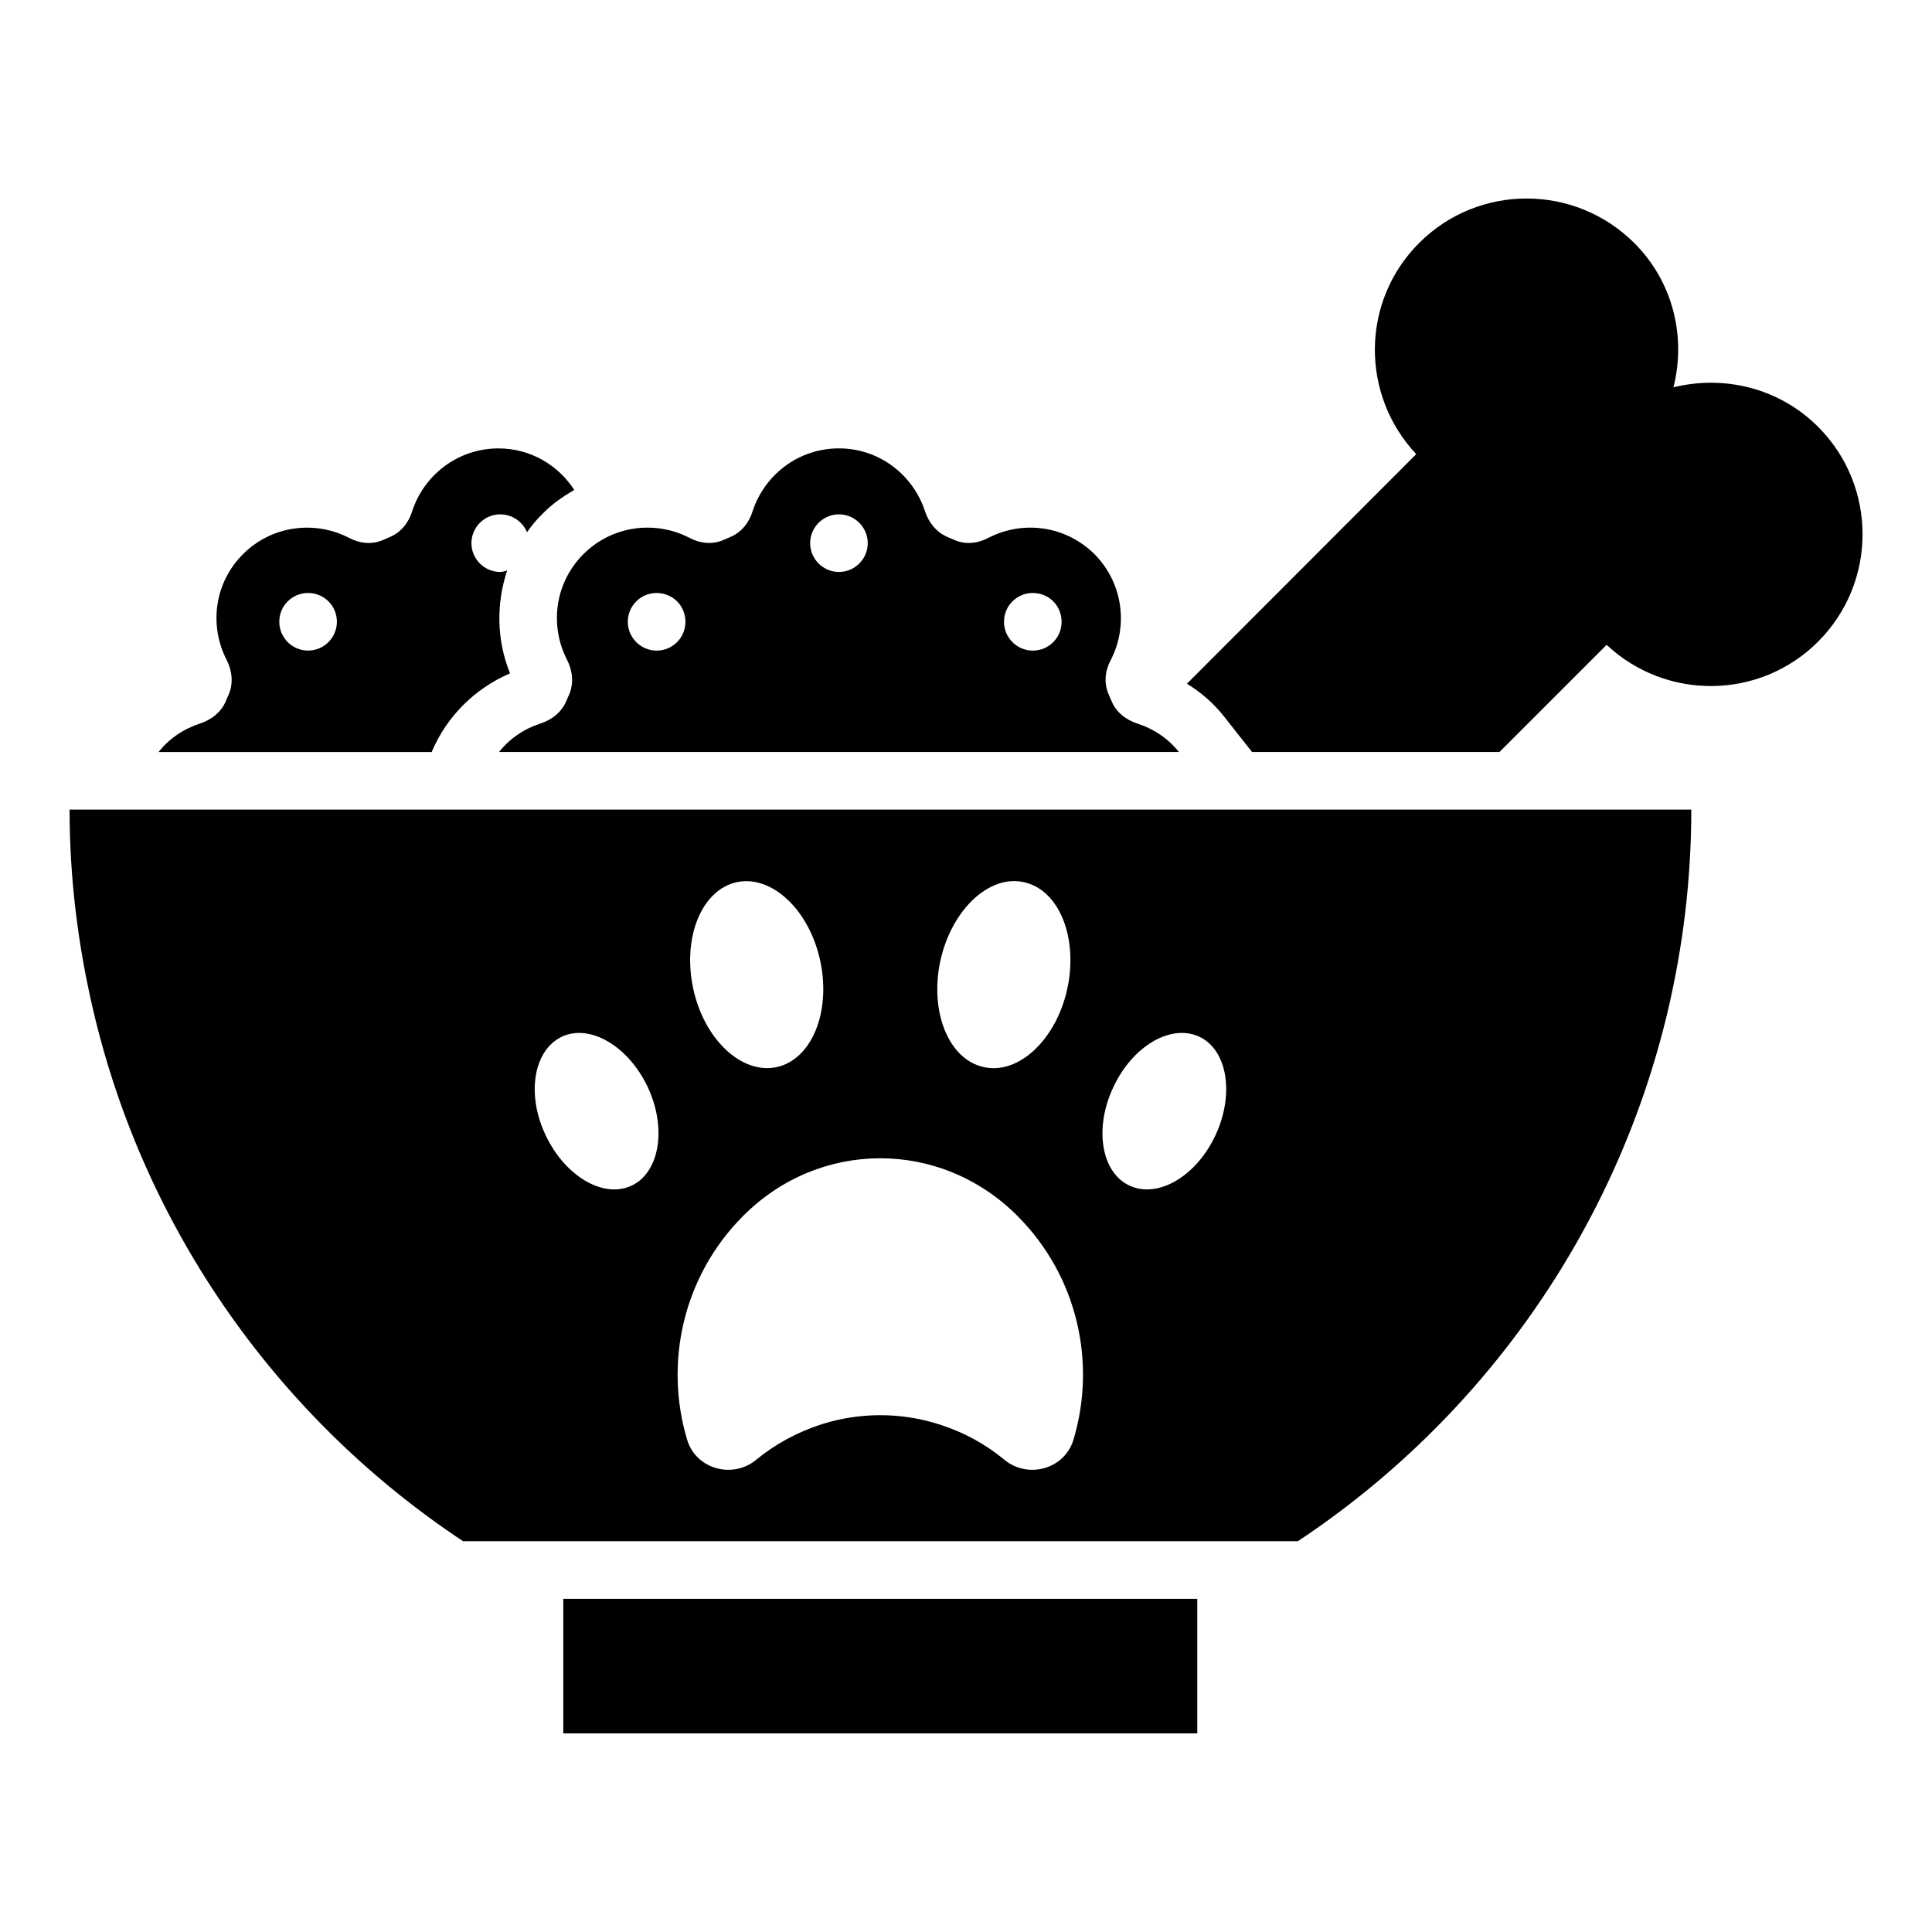
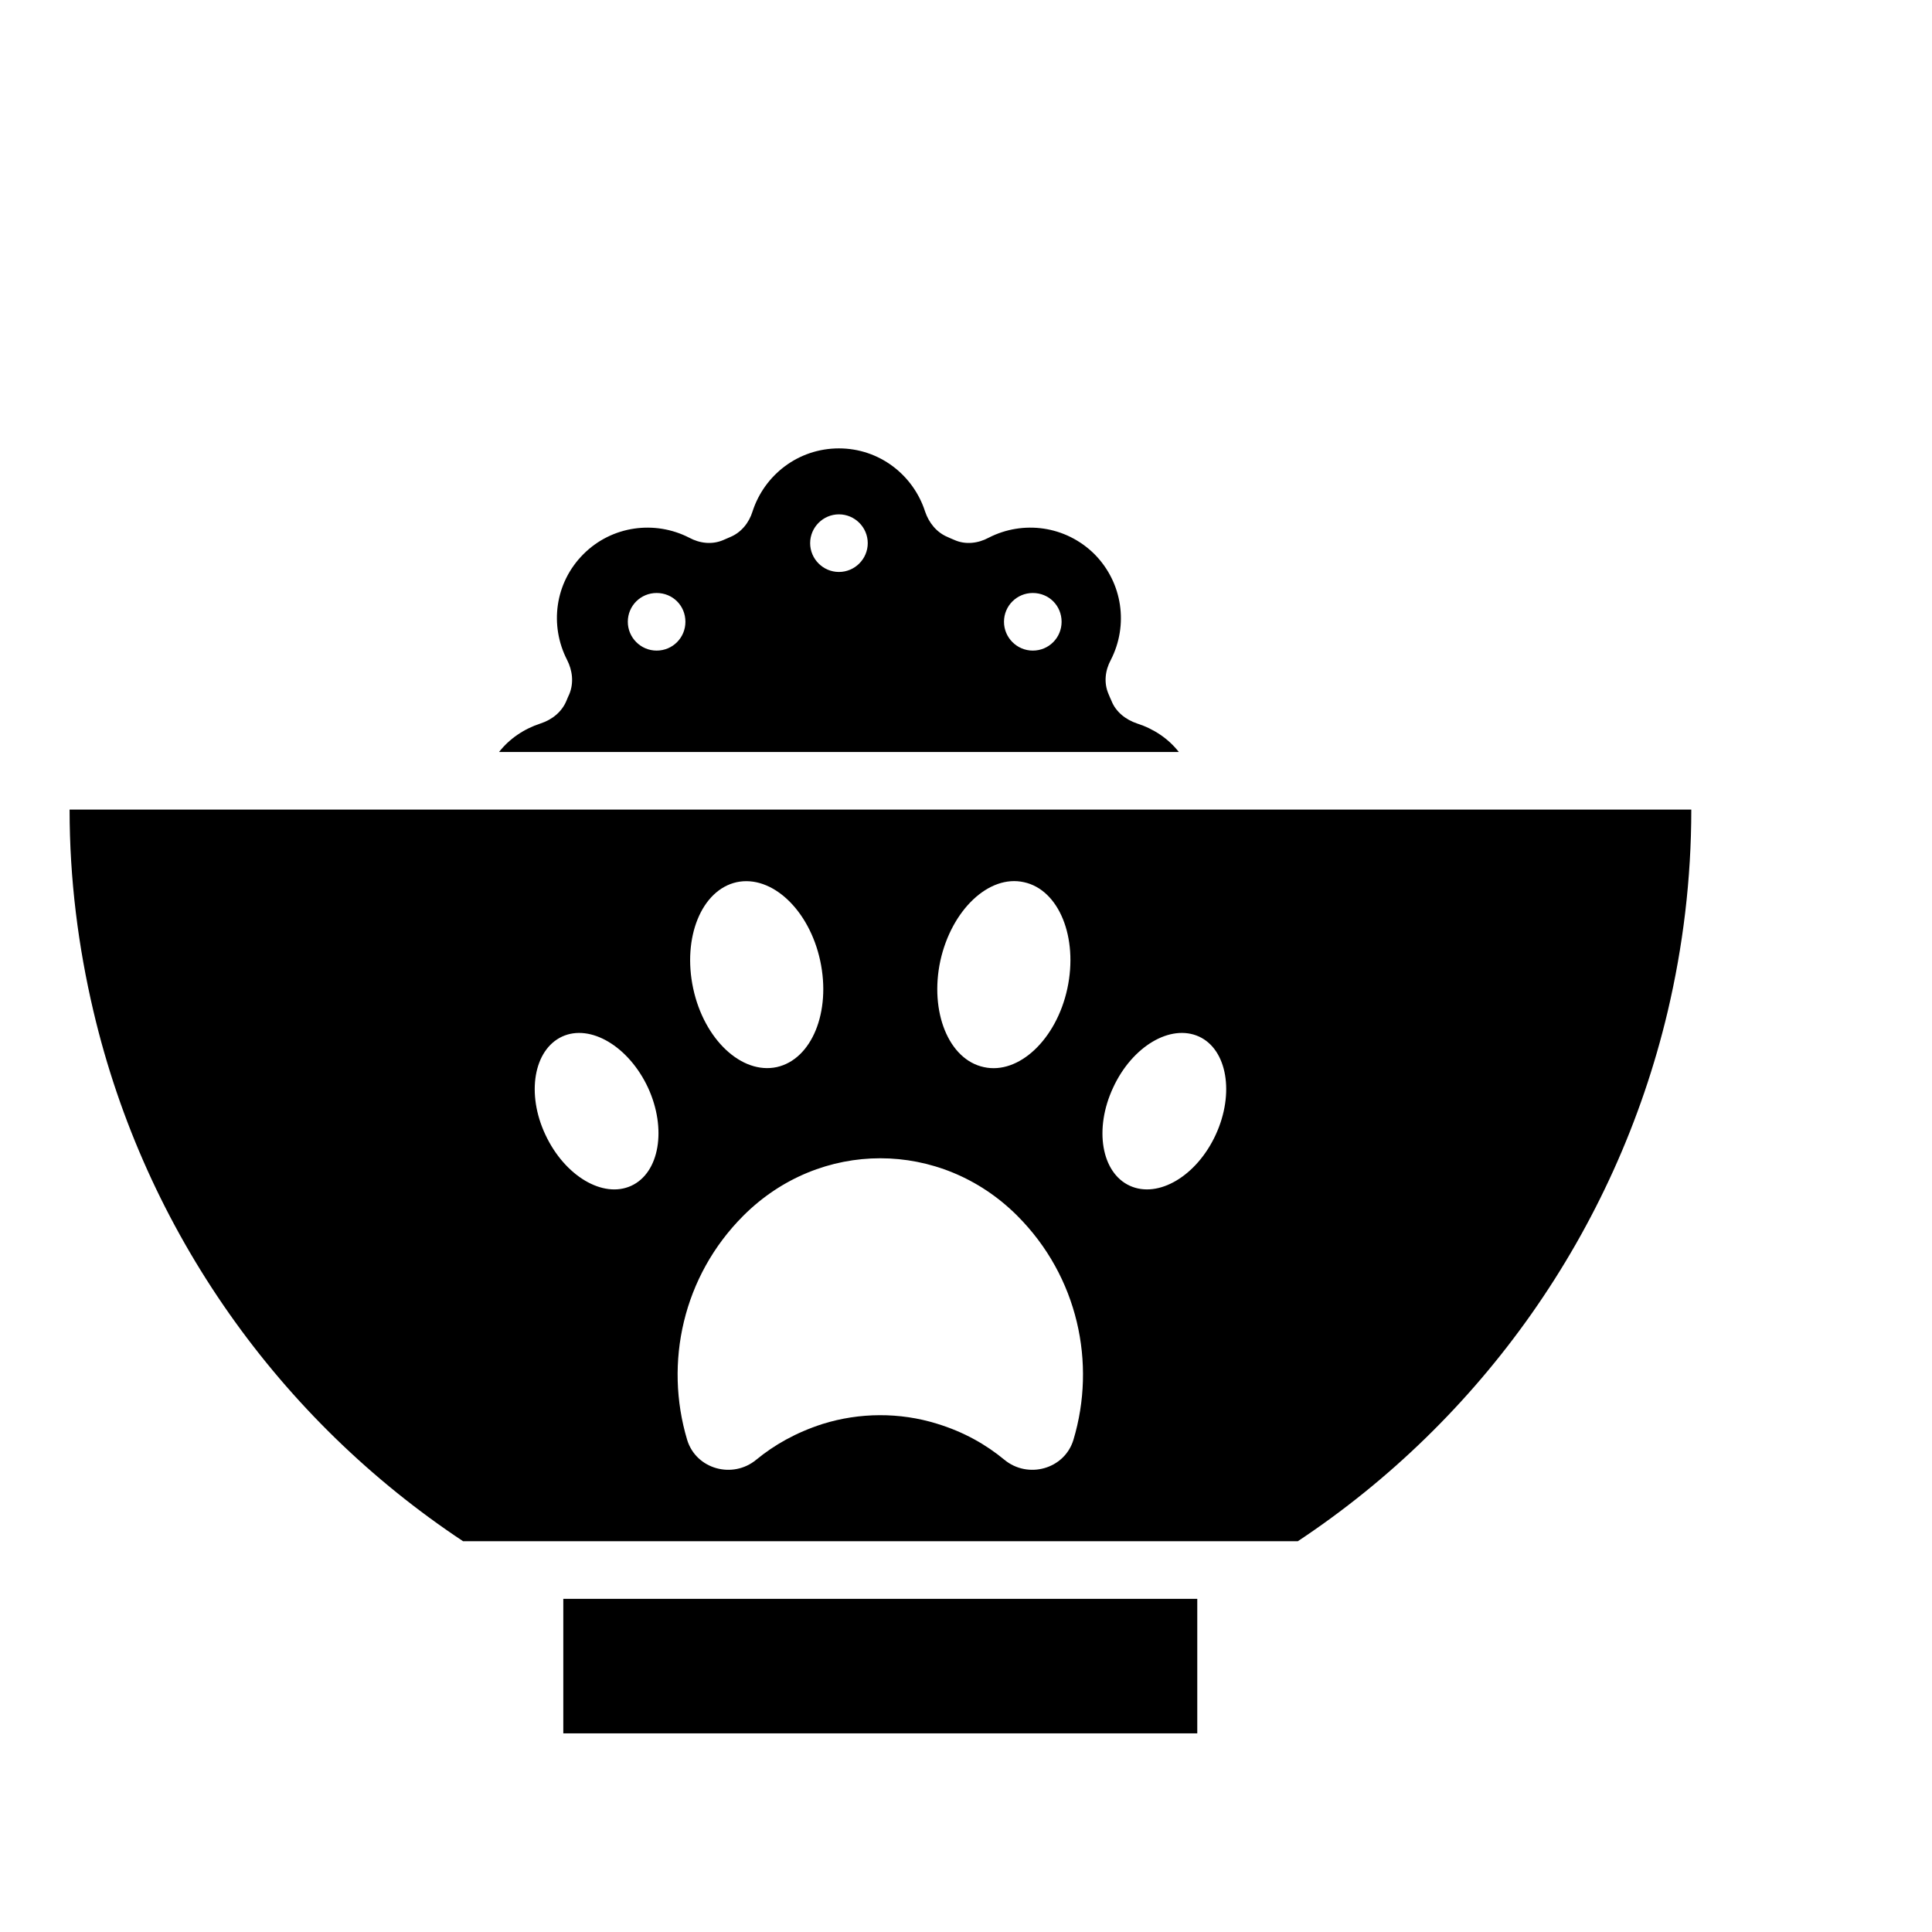
<svg xmlns="http://www.w3.org/2000/svg" fill="#000000" width="800px" height="800px" version="1.1" viewBox="144 144 512 512">
  <g>
    <path d="m293.28 567.71h168.01v35.648h-168.01z" />
    <path d="m294.27 318.86c1.449 2.824 1.832 6.106 0.609 9.082-0.305 0.609-0.535 1.223-0.762 1.754-1.223 2.977-3.816 5.039-6.871 6.031-4.426 1.449-8.246 4.047-10.992 7.559h180.15c-2.75-3.512-6.566-6.106-11.07-7.559-2.977-0.992-5.648-3.055-6.793-6.031-0.23-0.535-0.535-1.145-0.762-1.754-1.297-2.977-0.918-6.258 0.609-9.082 4.656-9.082 3.207-20.383-4.352-28.016-7.633-7.559-18.93-9.008-28.016-4.352-2.824 1.527-6.184 1.91-9.082 0.609-0.609-0.23-1.223-0.535-1.754-0.762-2.977-1.223-5.039-3.816-6.031-6.793-3.129-9.695-12.137-16.719-22.824-16.719-10.762 0-19.77 7.023-22.902 16.719-0.918 2.977-2.977 5.574-5.953 6.793-0.609 0.23-1.145 0.535-1.754 0.762-2.977 1.297-6.258 0.918-9.082-0.609-9.082-4.656-20.457-3.207-28.016 4.352-7.633 7.633-9.008 18.93-4.352 28.016zm123.43-17.711c4.273 0 7.633 3.359 7.633 7.633 0 4.199-3.359 7.633-7.633 7.633-4.199 0-7.633-3.434-7.633-7.633 0-4.273 3.438-7.633 7.633-7.633zm-51.371-20.84c4.199 0 7.633 3.434 7.633 7.633s-3.434 7.633-7.633 7.633c-4.199 0-7.633-3.434-7.633-7.633 0-4.195 3.434-7.633 7.633-7.633zm-48.32 20.84c4.273 0 7.633 3.359 7.633 7.633 0 4.199-3.359 7.633-7.633 7.633-4.199 0-7.633-3.434-7.633-7.633 0-4.273 3.434-7.633 7.633-7.633z" />
-     <path d="m279.16 322.44c-3.586-8.855-3.664-18.473-0.762-27.25-0.609 0.152-1.145 0.383-1.832 0.383-4.199 0-7.633-3.434-7.633-7.633 0-4.199 3.434-7.633 7.633-7.633 3.207 0 5.953 1.984 7.098 4.734 1.223-1.754 2.594-3.434 4.199-4.961 2.441-2.519 5.344-4.504 8.32-6.258-4.273-6.566-11.602-10.992-20.074-10.992-10.762 0-19.77 7.023-22.902 16.719-0.918 2.977-2.977 5.574-5.953 6.793-0.609 0.23-1.145 0.535-1.754 0.762-2.977 1.297-6.258 0.918-9.082-0.609-9.082-4.656-20.457-3.207-28.016 4.352-7.633 7.633-9.008 18.93-4.352 28.016 1.449 2.824 1.832 6.106 0.609 9.082-0.305 0.609-0.535 1.223-0.762 1.754-1.223 2.977-3.816 5.039-6.871 6.031-4.426 1.449-8.246 4.047-10.992 7.559h72.367c3.887-9.242 11.215-16.723 20.758-20.848zm-53.512-6.031c-4.199 0-7.633-3.434-7.633-7.633 0-4.273 3.434-7.633 7.633-7.633 4.199 0 7.633 3.359 7.633 7.633 0.004 4.199-3.434 7.633-7.633 7.633z" />
-     <path d="m625.8 257.1c-10.383-10.383-25.039-13.742-38.32-10.457 3.359-13.281 0-27.863-10.383-38.242-15.801-15.727-41.297-15.727-57.023 0-15.418 15.418-15.574 40.152-0.762 55.953l-60.762 60.84c3.742 2.289 7.098 5.191 9.848 8.703l7.406 9.391h65.57l28.398-28.398c15.801 14.809 40.609 14.578 56.031-0.84 15.723-15.73 15.723-41.227-0.004-56.949z" />
    <path d="m168.78 412.06c13.742 58.395 49.465 108.24 97.938 140.38h221.22c48.473-32.137 84.195-82.059 98.016-140.38 4.047-17.176 6.258-35.039 6.258-53.512h-429.77c0 18.477 2.289 36.336 6.336 53.512zm270.22 20.152c5.039-10.914 15.191-16.945 22.746-13.512 7.481 3.434 9.465 15.113 4.426 26.031-5.039 10.914-15.191 16.945-22.746 13.512-7.555-3.434-9.539-15.113-4.426-26.031zm-45.801-33.586c2.977-13.512 12.902-22.902 22.137-20.84 9.312 1.984 14.426 14.656 11.527 28.168-2.902 13.512-12.902 22.902-22.137 20.84-9.312-1.984-14.426-14.656-11.527-28.168zm-53.969-20.84c9.312-1.984 19.238 7.328 22.137 20.84 2.902 13.512-2.215 26.105-11.527 28.168-9.312 1.984-19.238-7.328-22.137-20.84-2.898-13.512 2.215-26.105 11.527-28.168zm1.758 88.395c20.305-20.305 52.289-20.305 72.594 0 16.105 16.105 20.992 39.082 14.887 59.387-2.367 7.785-12.062 10.457-18.32 5.266-4.809-3.969-10.609-7.328-17.863-9.543-9.848-3.055-20.535-2.977-30.305 0.078-7.098 2.289-12.824 5.574-17.559 9.465-6.258 5.191-15.953 2.519-18.32-5.266-6.106-20.379-1.145-43.355 14.887-59.387zm-48.016-47.48c7.481-3.434 17.633 2.594 22.746 13.512 5.039 10.914 3.055 22.594-4.426 26.031-7.481 3.434-17.633-2.594-22.746-13.512-5.117-10.84-3.129-22.52 4.426-26.031z" />
  </g>
</svg>